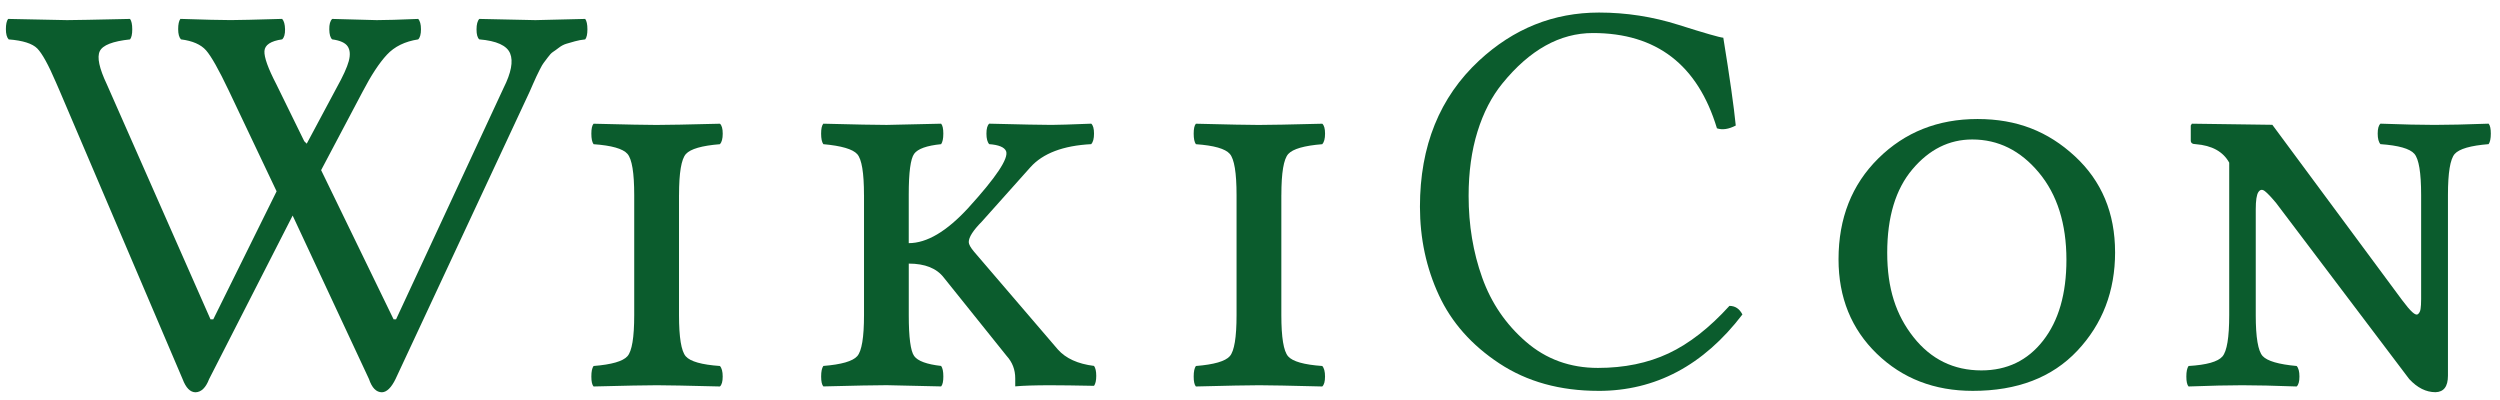
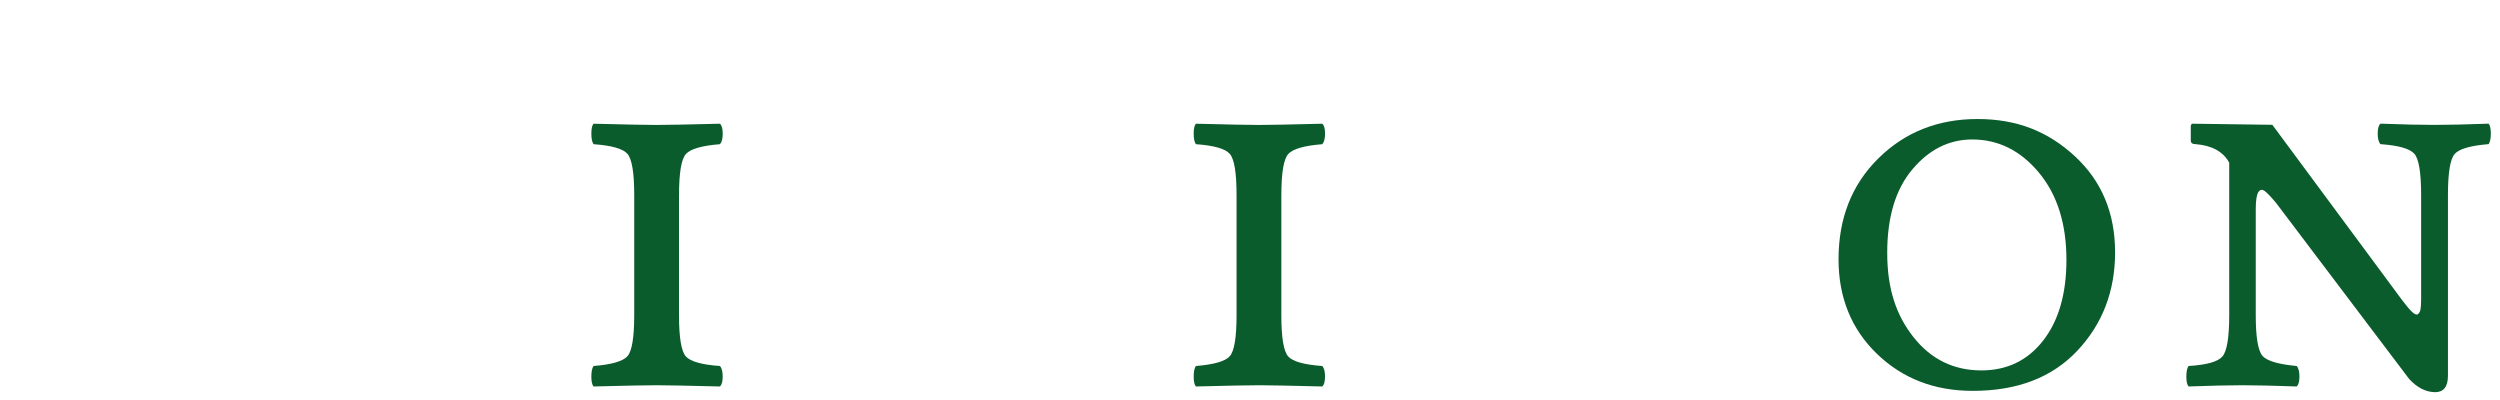
<svg xmlns="http://www.w3.org/2000/svg" width="100%" height="100%" viewBox="0 0 974 156" version="1.1" xml:space="preserve" style="fill-rule:evenodd;clip-rule:evenodd;stroke-linejoin:round;stroke-miterlimit:2;">
  <g>
-     <path d="M129.42,15.34c-0.72,-0.62 -1.1,-1.91 -1.13,-3.87c-0.04,-1.96 0.34,-3.32 1.13,-4.1c10.92,0.31 16.7,0.47 17.35,0.47c3.38,0 8.76,-0.16 16.16,-0.47c0.72,0.78 1.08,2.13 1.08,4.05c0,1.92 -0.36,3.22 -1.08,3.93c-5.17,0.79 -9.25,2.79 -12.23,6.01c-2.98,3.22 -6.12,8.01 -9.43,14.37l-16.16,30.56l28.23,58.12l0.97,0l41.91,-90.19c2.94,-5.86 3.79,-10.33 2.53,-13.41c-1.26,-3.07 -5.26,-4.9 -12.01,-5.47c-0.72,-0.62 -1.08,-1.91 -1.08,-3.87c0,-1.96 0.36,-3.32 1.08,-4.1c13.86,0.31 21.15,0.47 21.87,0.47c1.15,-0 7.61,-0.16 19.39,-0.47c0.57,0.78 0.86,2.13 0.86,4.05c0,1.92 -0.29,3.22 -0.86,3.93c-1.44,0.14 -2.78,0.4 -4.04,0.75c-1.26,0.36 -2.37,0.68 -3.34,0.96c-0.97,0.29 -1.92,0.79 -2.85,1.5c-0.93,0.72 -1.71,1.27 -2.32,1.67c-0.61,0.39 -1.29,1.11 -2.04,2.15c-0.76,1.03 -1.29,1.75 -1.62,2.15c-0.32,0.39 -0.83,1.27 -1.51,2.62c-0.68,1.35 -1.11,2.23 -1.29,2.63c-0.18,0.4 -0.63,1.39 -1.35,3c-0.72,1.61 -1.15,2.59 -1.29,2.95l-52.25,111.95c-1.65,3.36 -3.41,5.08 -5.28,5.15c-2.23,-0 -3.91,-1.72 -5.06,-5.15l-29.74,-63.7l-32.54,63.7c-1.29,3.36 -3.05,5.08 -5.28,5.15c-2.08,-0 -3.77,-1.72 -5.06,-5.15l-47.94,-112.38c-0.36,-0.78 -0.83,-1.86 -1.4,-3.22c-2.94,-6.86 -5.37,-11.26 -7.27,-13.19c-1.91,-1.93 -5.62,-3.11 -11.15,-3.54c-0.72,-0.78 -1.08,-2.11 -1.08,-3.99c-0,-1.88 0.29,-3.21 0.86,-3.99c13.86,0.31 21.51,0.47 22.95,0.47c2.51,-0 10.7,-0.16 24.56,-0.47c0.57,0.78 0.86,2.13 0.86,4.05c-0,1.92 -0.29,3.22 -0.86,3.93c-6.75,0.72 -10.69,2.25 -11.8,4.61c-1.12,2.36 -0.2,6.65 2.75,12.87l40.4,91.58l1.08,-0l24.67,-49.87l-18.64,-39.25c-3.88,-8.15 -6.82,-13.37 -8.83,-15.66c-2.01,-2.29 -5.28,-3.72 -9.8,-4.29c-0.72,-0.78 -1.08,-2.11 -1.08,-3.99c-0,-1.88 0.29,-3.21 0.86,-3.99c9.41,0.31 15.95,0.47 19.61,0.47c2.8,-0 9.48,-0.16 20.04,-0.47c0.72,0.78 1.09,2.13 1.13,4.05c0.03,1.92 -0.34,3.22 -1.13,3.93c-4.45,0.64 -6.75,2.16 -6.9,4.56c-0.14,2.4 1.4,6.7 4.63,12.92l10.88,22.2l0.97,0.96l11.64,-21.77c2.51,-4.51 4.09,-7.97 4.74,-10.4c0.65,-2.43 0.5,-4.35 -0.43,-5.74c-0.93,-1.39 -2.94,-2.3 -6.03,-2.73l-0.01,0Z" style="fill:#0b5c2d;fill-rule:nonzero;" />
    <path d="M264.54,75.98l0,46.81c0,8.68 0.88,14.03 2.64,16.04c1.76,2.01 6.19,3.26 13.3,3.76c0.72,0.79 1.08,2.16 1.08,4.11c0,1.95 -0.36,3.23 -1.08,3.87c-12.64,-0.32 -20.83,-0.48 -24.56,-0.48c-4.09,-0 -12.32,0.16 -24.67,0.48c-0.57,-0.63 -0.86,-1.92 -0.86,-3.87c0,-1.95 0.29,-3.31 0.86,-4.11c7.04,-0.56 11.44,-1.83 13.2,-3.81c1.76,-1.98 2.64,-7.31 2.64,-15.99l0,-46.81c0,-8.68 -0.88,-14.03 -2.64,-16.04c-1.76,-2.01 -6.16,-3.26 -13.2,-3.76c-0.57,-0.79 -0.86,-2.16 -0.86,-4.11c0,-1.95 0.29,-3.23 0.86,-3.87c12.64,0.32 20.79,0.48 24.46,0.48c4.09,0 12.35,-0.16 24.78,-0.48c0.72,0.63 1.08,1.92 1.08,3.87c-0,1.95 -0.36,3.31 -1.08,4.11c-7.04,0.56 -11.46,1.84 -13.25,3.81c-1.8,1.98 -2.69,7.31 -2.69,15.99l-0.01,0Z" style="fill:#0b5c2d;fill-rule:nonzero;" />
-     <path d="M336.61,75.98c-0,-8.68 -0.88,-13.99 -2.64,-15.94c-1.76,-1.95 -6.16,-3.23 -13.2,-3.87c-0.57,-0.79 -0.86,-2.16 -0.86,-4.11c-0,-1.95 0.29,-3.23 0.86,-3.87c12.35,0.32 20.58,0.48 24.67,0.48c1.44,0 8.51,-0.16 21.22,-0.48c0.57,0.63 0.86,1.92 0.86,3.87c-0,1.95 -0.29,3.31 -0.86,4.11c-5.6,0.56 -9.1,1.81 -10.51,3.76c-1.4,1.95 -2.1,7.21 -2.1,15.78l-0,19.02c7.04,-0 14.76,-4.56 23.16,-13.69c10.92,-11.99 15.84,-19.37 14.76,-22.16c-0.65,-1.53 -2.84,-2.44 -6.57,-2.72c-0.72,-0.79 -1.08,-2.16 -1.08,-4.11c-0,-1.95 0.36,-3.23 1.08,-3.87c12.64,0.32 20.72,0.48 24.24,0.48c2.37,-0 7.54,-0.16 15.51,-0.48c0.72,0.63 1.08,1.92 1.08,3.87c-0,1.95 -0.36,3.31 -1.08,4.11c-10.92,0.56 -18.82,3.56 -23.7,8.99l-18.96,21.22c-3.38,3.42 -5.06,6.06 -5.06,7.94c-0,0.86 0.68,2.11 2.05,3.74l32.65,38.09c3.09,3.49 7.79,5.64 14.11,6.42c0.57,0.8 0.86,2.09 0.86,3.88c-0,1.79 -0.29,3.09 -0.86,3.88c-7.18,-0.14 -12.86,-0.22 -17.02,-0.22c-5.89,-0 -10.45,0.14 -13.68,0.43l-0,-3.12c-0,-3.38 -1.11,-6.28 -3.34,-8.73l-24.46,-30.49c-2.8,-3.66 -7.36,-5.49 -13.68,-5.49l-0,20.09c-0,8.67 0.7,13.98 2.1,15.92c1.4,1.94 4.9,3.23 10.51,3.86c0.57,0.79 0.86,2.16 0.86,4.11c-0,1.95 -0.29,3.23 -0.86,3.87c-12.64,-0.32 -19.72,-0.48 -21.22,-0.48c-4.09,-0 -12.32,0.16 -24.67,0.48c-0.57,-0.63 -0.86,-1.92 -0.86,-3.87c-0,-1.95 0.29,-3.31 0.86,-4.11c7.04,-0.56 11.44,-1.83 13.2,-3.81c1.76,-1.98 2.64,-7.31 2.64,-15.99l-0,-46.81l-0.01,0.02Z" style="fill:#0b5c2d;fill-rule:nonzero;" />
    <path d="M499.21,75.98l-0,46.81c-0,8.68 0.88,14.03 2.64,16.04c1.76,2.01 6.19,3.26 13.3,3.76c0.72,0.79 1.08,2.16 1.08,4.11c0,1.95 -0.36,3.23 -1.08,3.87c-12.64,-0.32 -20.83,-0.48 -24.56,-0.48c-4.09,-0 -12.32,0.16 -24.67,0.48c-0.57,-0.63 -0.86,-1.92 -0.86,-3.87c0,-1.95 0.29,-3.31 0.86,-4.11c7.04,-0.56 11.44,-1.83 13.2,-3.81c1.76,-1.98 2.64,-7.31 2.64,-15.99l0,-46.81c0,-8.68 -0.88,-14.03 -2.64,-16.04c-1.76,-2.01 -6.16,-3.26 -13.2,-3.76c-0.57,-0.79 -0.86,-2.16 -0.86,-4.11c0,-1.95 0.29,-3.23 0.86,-3.87c12.64,0.32 20.79,0.48 24.46,0.48c4.09,0 12.35,-0.16 24.78,-0.48c0.72,0.63 1.08,1.92 1.08,3.87c0,1.95 -0.36,3.31 -1.08,4.11c-7.04,0.56 -11.46,1.84 -13.25,3.81c-1.8,1.98 -2.69,7.31 -2.69,15.99l-0.01,0Z" style="fill:#0b5c2d;fill-rule:nonzero;" />
-     <path d="M622.76,152.28c-14.94,0 -27.8,-3.56 -38.6,-10.68c-10.8,-7.12 -18.65,-15.98 -23.57,-26.6c-4.92,-10.61 -7.38,-22.1 -7.38,-34.47c0,-23.67 7.68,-42.64 23.04,-56.92c13.45,-12.48 29.02,-18.72 46.72,-18.72c10.57,0 20.9,1.6 31.01,4.8c10.1,3.2 15.91,4.87 17.42,5.01c2.51,15.47 4.13,26.87 4.85,34.21c-2.8,1.44 -5.24,1.8 -7.33,1.08c-7.48,-24.75 -23.59,-37.12 -48.32,-37.12c-12.87,0 -24.63,6.55 -35.27,19.64c-4.17,5.11 -7.41,11.37 -9.71,18.78c-2.3,7.41 -3.45,15.76 -3.45,25.03c0,11.37 1.76,21.98 5.29,31.84c3.52,9.86 9.2,18.19 17.04,24.98c7.84,6.8 17.19,10.2 28.05,10.2c10.28,-0 19.45,-1.89 27.5,-5.66c8.05,-3.78 15.96,-9.95 23.73,-18.51c2.23,0 3.91,1.11 5.06,3.35c-15.17,19.85 -33.86,29.77 -56.08,29.77l0,-0.01Z" style="fill:#0b5c2d;fill-rule:nonzero;" />
    <path d="M824.04,98.27c0,15.17 -4.91,27.96 -14.72,38.38c-9.81,10.42 -23.39,15.63 -40.72,15.63c-14.97,0 -27.42,-4.82 -37.38,-14.46c-9.95,-9.64 -14.93,-21.91 -14.93,-36.8c0,-15.99 5.17,-29.1 15.52,-39.32c10.35,-10.22 23.22,-15.33 38.62,-15.33c15.4,0 27.46,4.83 37.92,14.48c10.45,9.66 15.68,22.13 15.68,37.42l0.01,0Zm-55.66,-43.93c-8.99,0 -16.76,3.87 -23.3,11.62c-6.55,7.74 -9.82,18.58 -9.82,32.52c0,13.94 3.42,24.26 10.25,32.89c6.83,8.63 15.65,12.94 26.44,12.94c10,0 18.02,-3.87 24.06,-11.62c6.04,-7.74 9.07,-18.23 9.07,-31.46c0,-14.07 -3.58,-25.41 -10.74,-34c-7.16,-8.59 -15.81,-12.89 -25.95,-12.89l-0.01,0Z" style="fill:#0b5c2d;fill-rule:nonzero;" />
    <path d="M878.84,122.78c-0,8.68 0.9,14 2.69,15.94c1.8,1.94 6.21,3.23 13.25,3.87c0.72,0.79 1.08,2.16 1.08,4.11c-0,1.95 -0.36,3.23 -1.08,3.87c-8.83,-0.32 -15.91,-0.48 -21.22,-0.48c-5.31,0 -12.14,0.16 -20.9,0.48c-0.57,-0.63 -0.86,-1.92 -0.86,-3.87c-0,-1.95 0.29,-3.31 0.86,-4.11c7.04,-0.42 11.44,-1.66 13.2,-3.71c1.76,-2.05 2.64,-7.41 2.64,-16.1l-0,-59.41c-2.37,-4.31 -6.72,-6.7 -13.04,-7.2c-1.29,0 -1.94,-0.47 -1.94,-1.43l-0,-5.83l0.43,-0.72l31.35,0.43l50.53,68.26c1.65,2.22 2.98,3.79 3.99,4.71c1.01,0.93 1.76,1.18 2.26,0.76c0.5,-0.42 0.83,-1.08 0.97,-1.96c0.14,-0.88 0.22,-2.17 0.22,-3.87l-0,-40.56c-0,-8.68 -0.88,-14.03 -2.64,-16.04c-1.76,-2.01 -6.16,-3.26 -13.2,-3.76c-0.72,-0.79 -1.08,-2.16 -1.08,-4.11c-0,-1.95 0.36,-3.23 1.08,-3.87c8.83,0.32 15.84,0.48 21.01,0.48c5.17,0 12.35,-0.16 21.12,-0.48c0.57,0.63 0.86,1.92 0.86,3.87c-0,1.95 -0.29,3.31 -0.86,4.11c-7.04,0.56 -11.44,1.84 -13.2,3.81c-1.76,1.98 -2.64,7.31 -2.64,15.99l-0,70.41c-0,4.21 -1.62,6.35 -4.85,6.43c-3.66,0 -7.07,-1.71 -10.24,-5.12l-51.82,-68.55c-1.94,-2.33 -3.41,-3.88 -4.42,-4.66c-1.01,-0.78 -1.85,-0.65 -2.53,0.37c-0.68,1.03 -1.02,3.27 -1.02,6.73l-0,41.21Z" style="fill:#0b5c2d;fill-rule:nonzero;" />
  </g>
</svg>